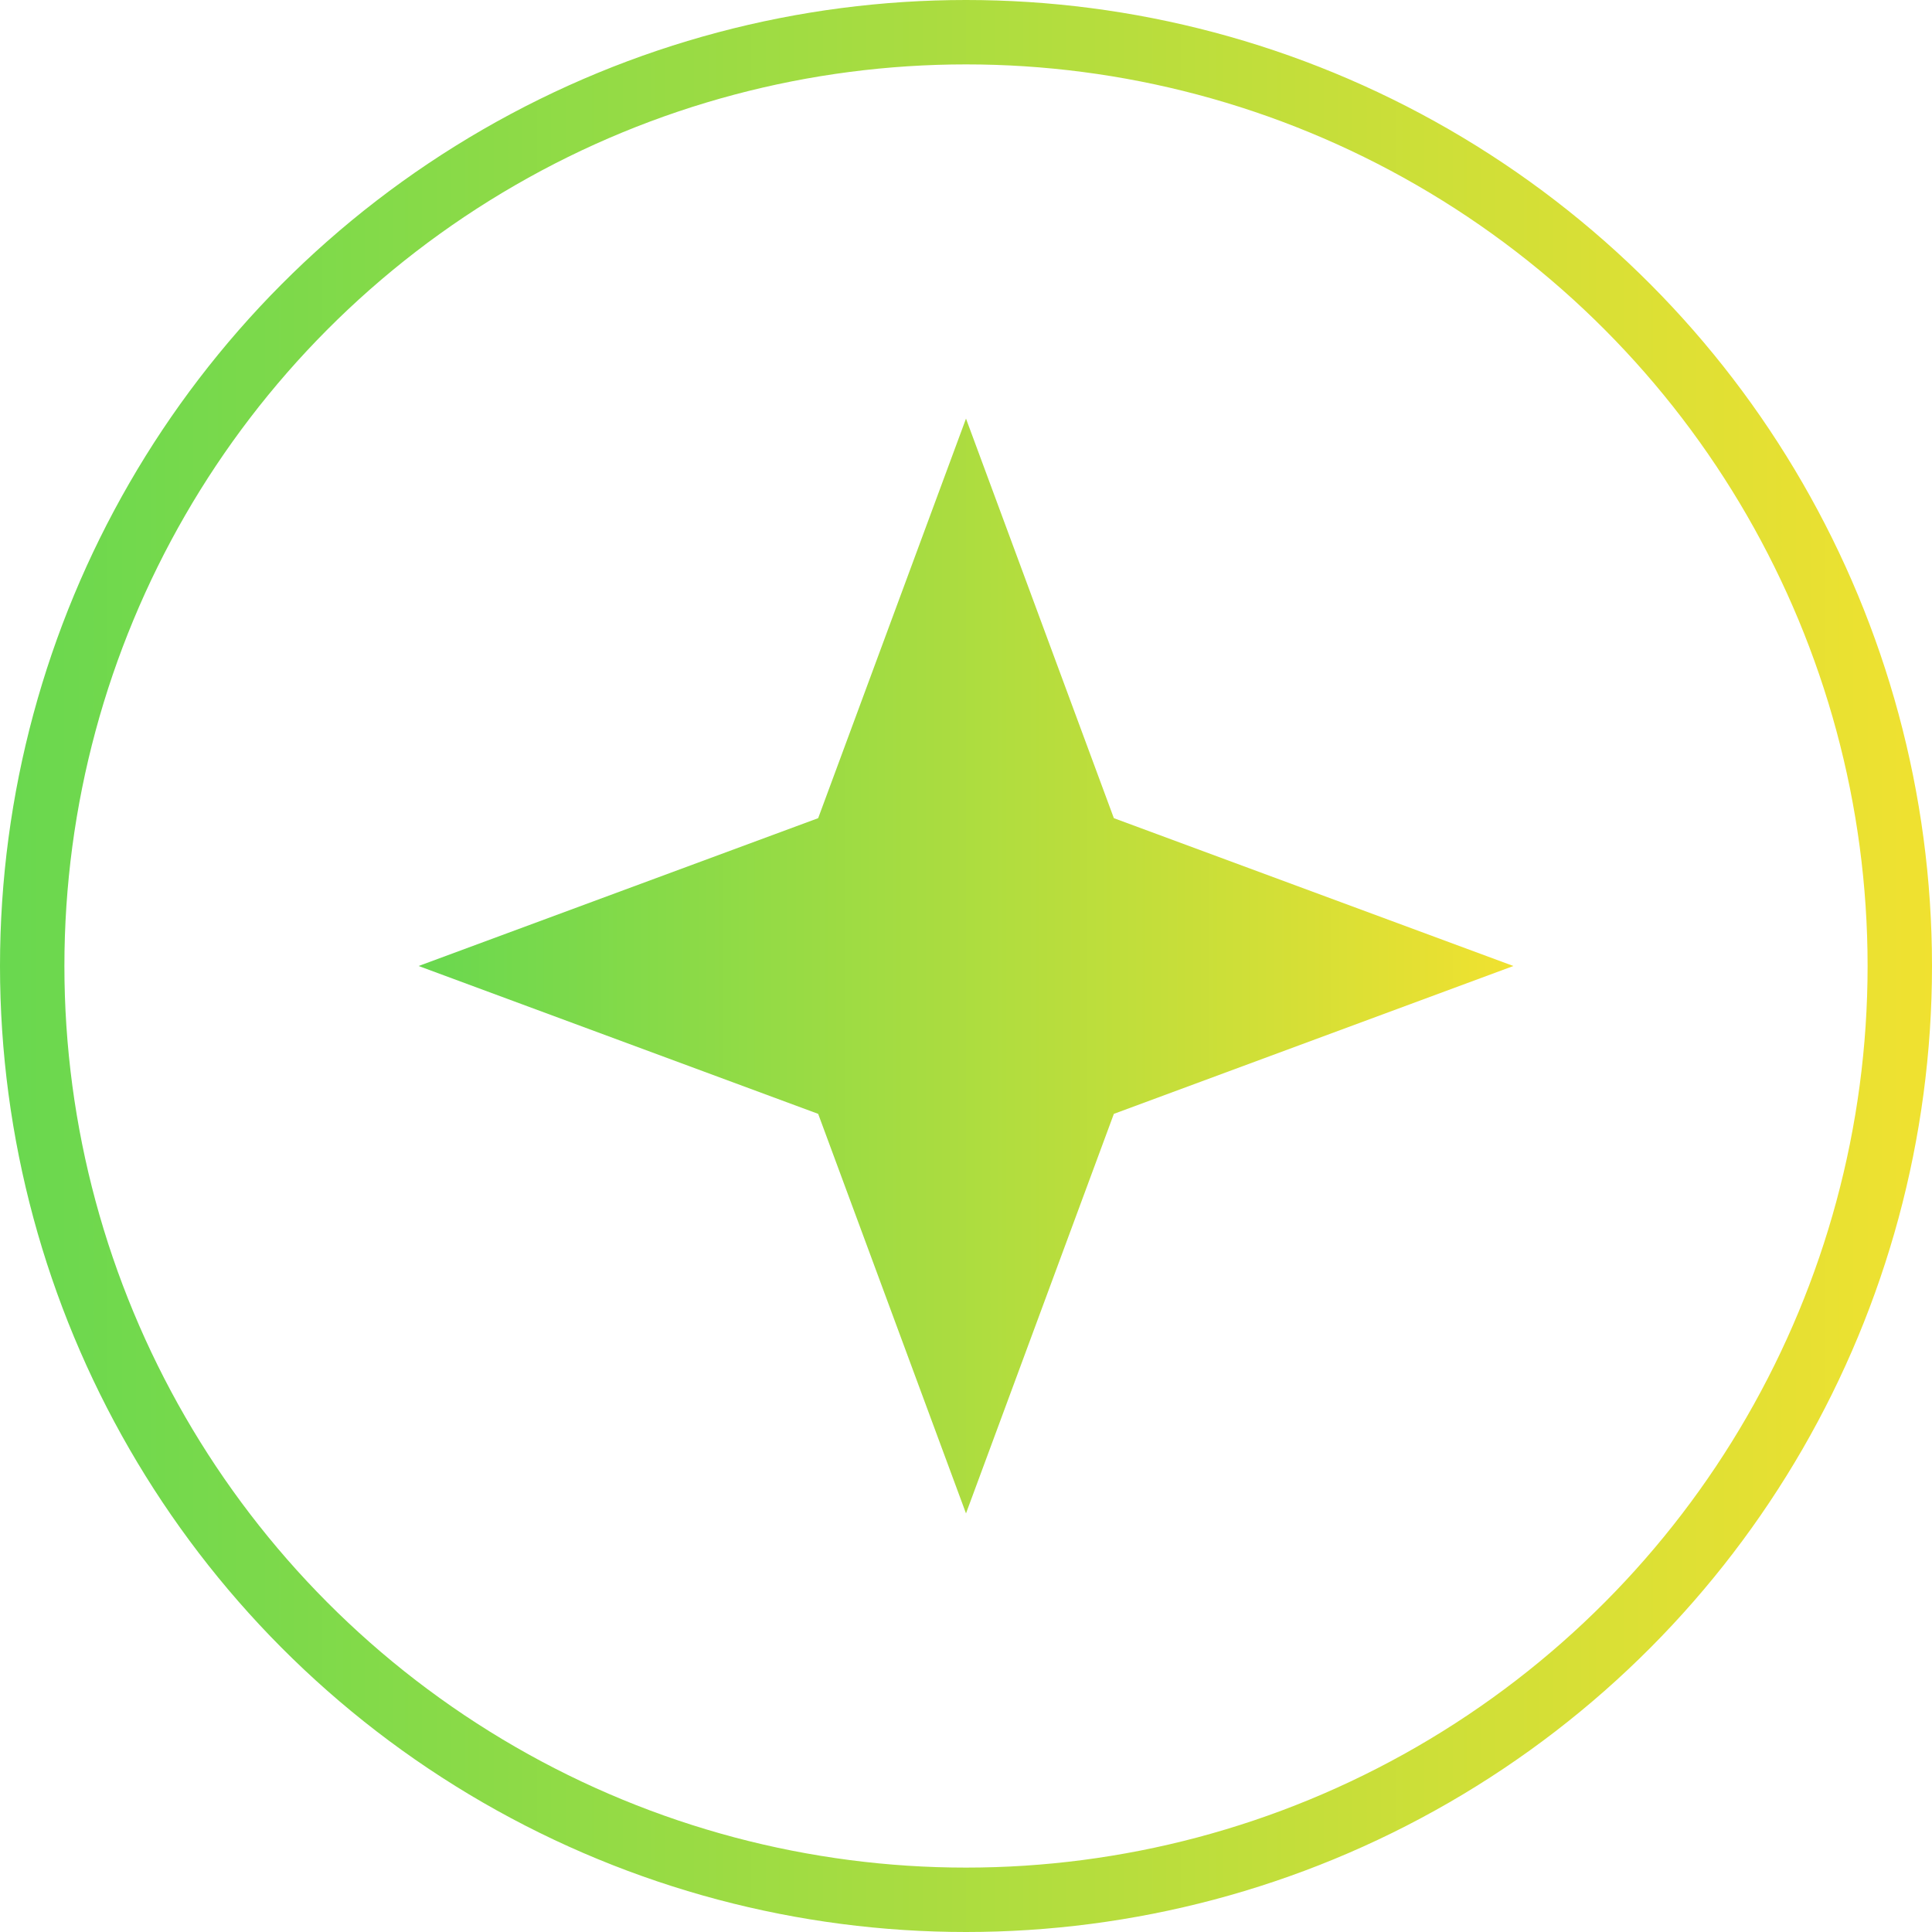
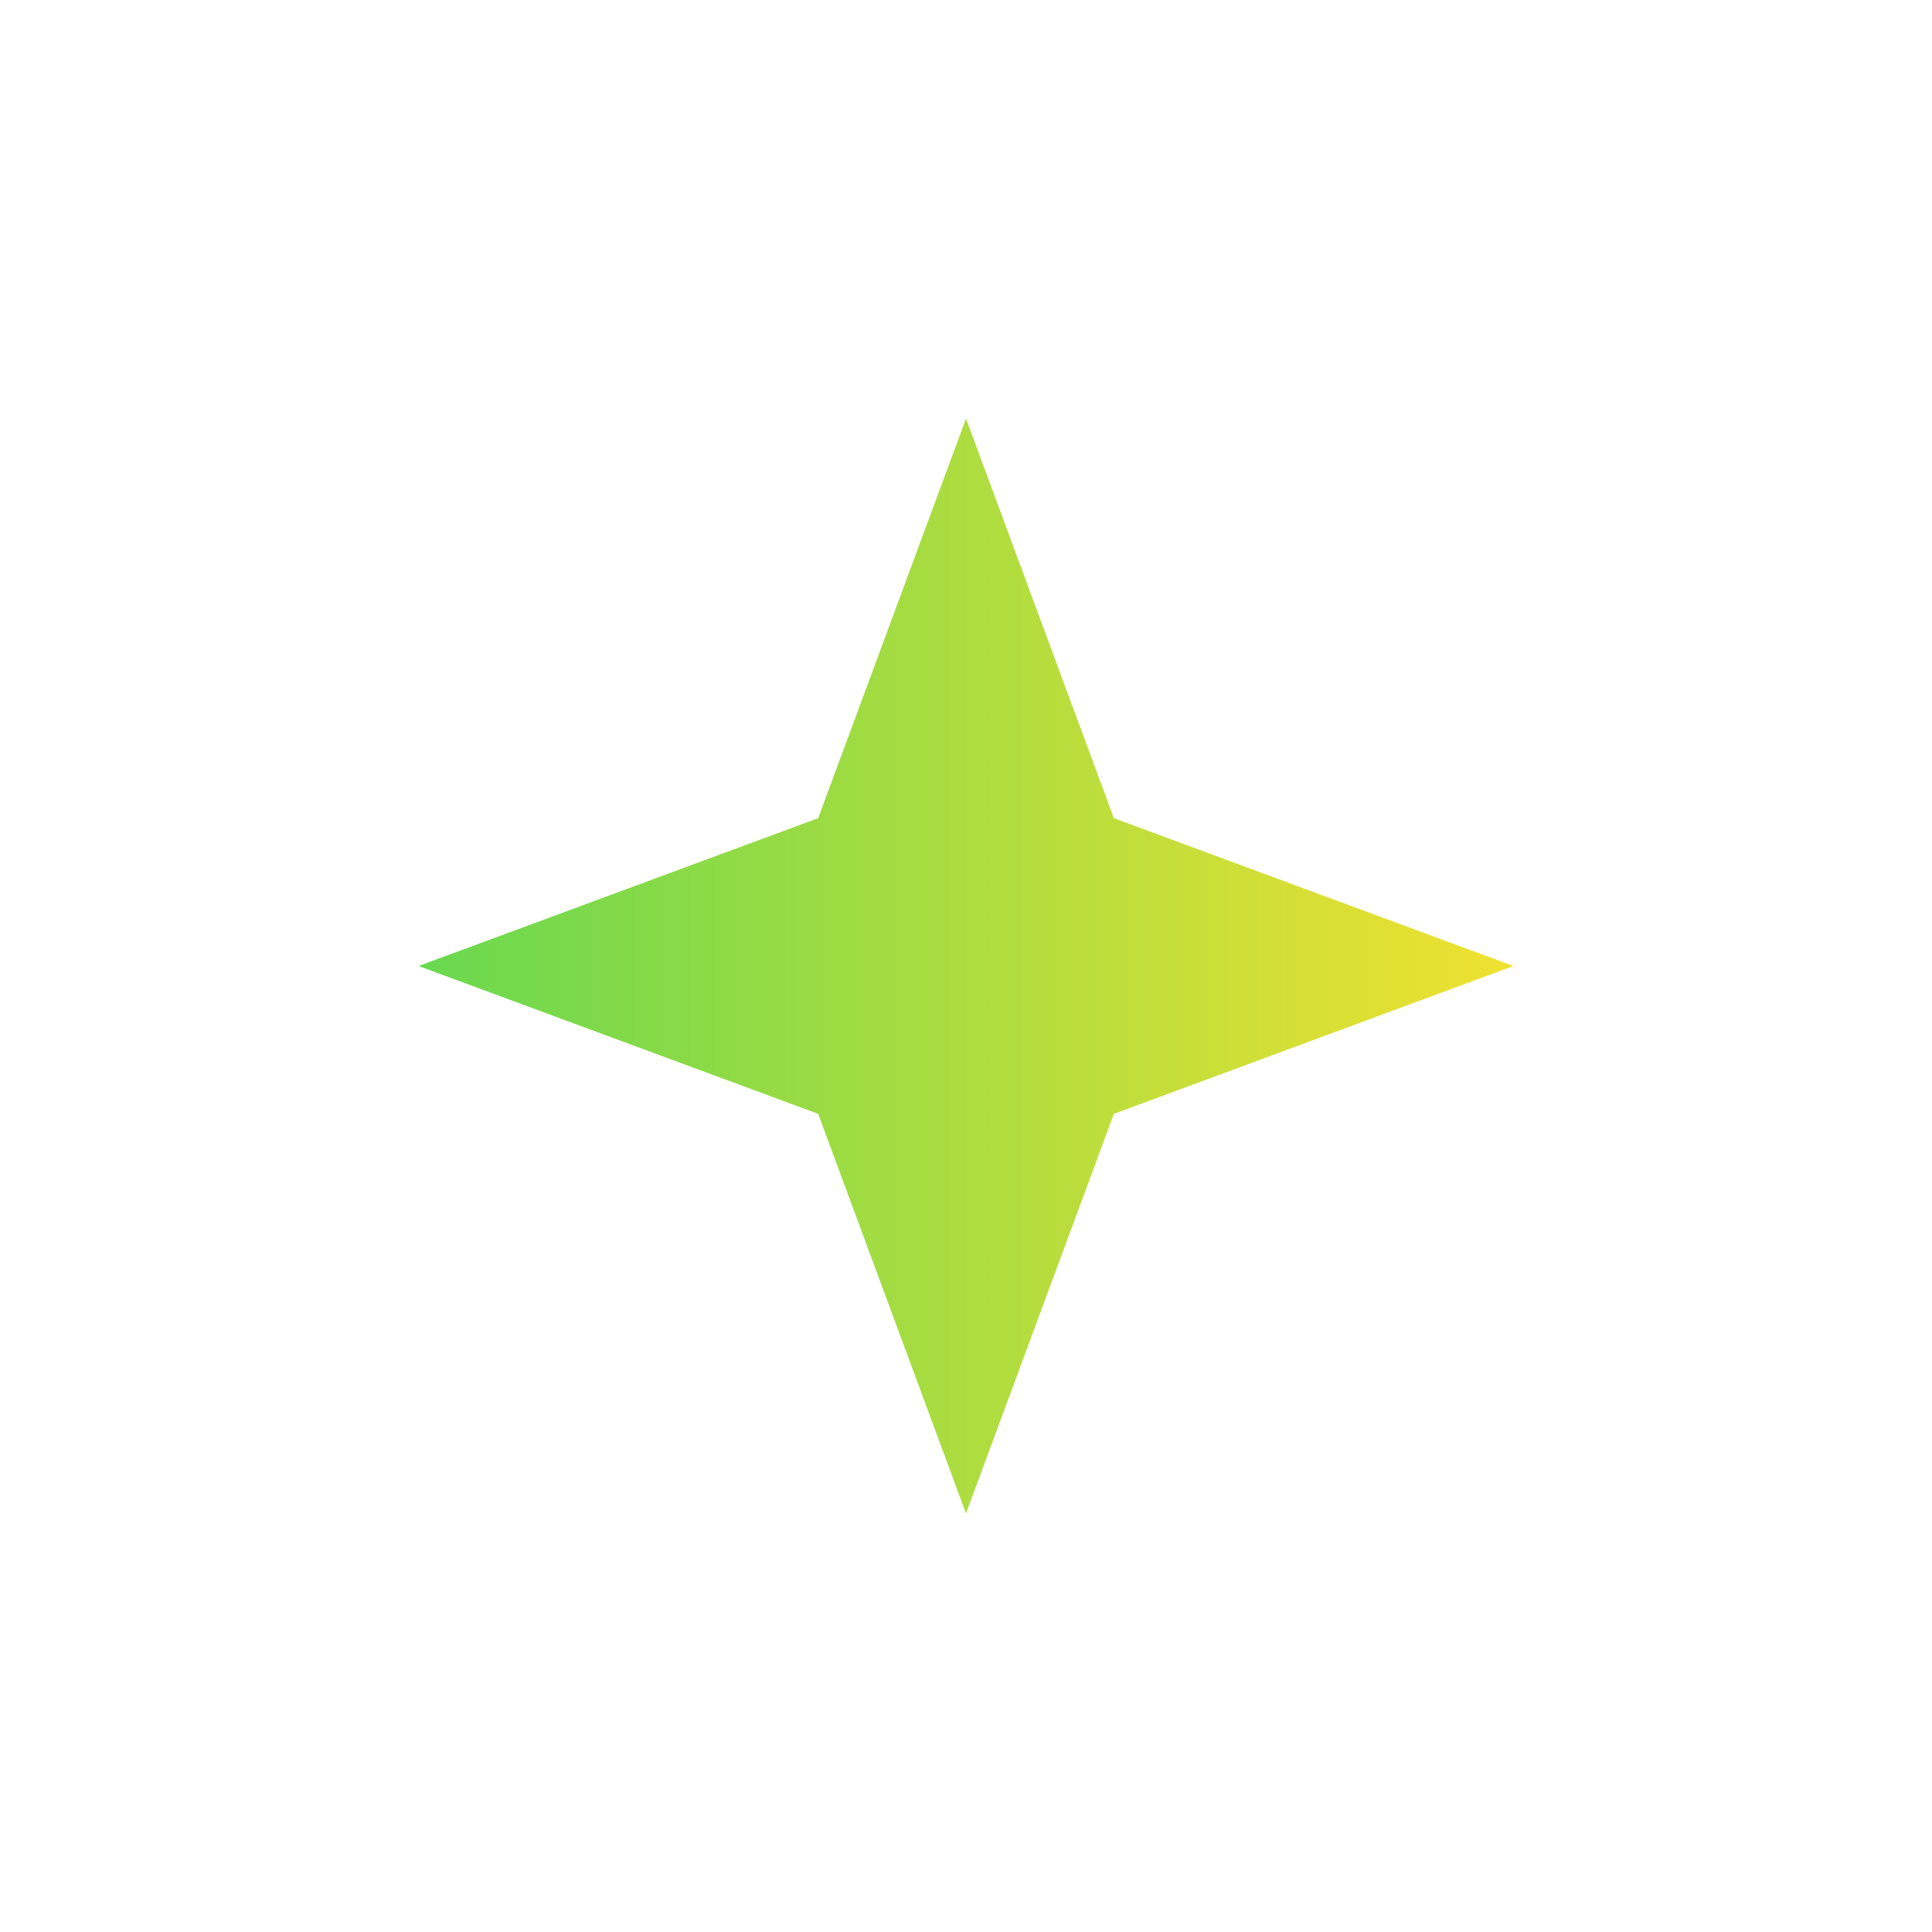
<svg xmlns="http://www.w3.org/2000/svg" width="60" height="60" viewBox="0 0 60 60" fill="none">
  <g clip-path="url(#clip0_2370_54842)">
-     <circle cx="30" cy="30" r="29" stroke="url(#paint0_linear_2370_54842)" stroke-width="2" />
-     <path d="M30 13L34.592 25.409L47 30L34.592 34.592L30 47L25.409 34.592L13 30L25.409 25.409L30 13Z" fill="url(#paint1_linear_2370_54842)" />
+     <path d="M30 13L34.592 25.409L47 30L34.592 34.592L30 47L25.409 34.592L13 30L25.409 25.409Z" fill="url(#paint1_linear_2370_54842)" />
  </g>
  <defs>
    <linearGradient id="paint0_linear_2370_54842" x1="0" y1="30" x2="60" y2="30" gradientUnits="userSpaceOnUse">
      <stop stop-color="#69D84F" />
      <stop offset="1" stop-color="#F0E130" />
    </linearGradient>
    <linearGradient id="paint1_linear_2370_54842" x1="13" y1="30" x2="47" y2="30" gradientUnits="userSpaceOnUse">
      <stop stop-color="#69D84F" />
      <stop offset="1" stop-color="#F0E130" />
    </linearGradient>
    <clipPath id="clip0_2370_54842">
      <rect width="60" height="60" fill="white" />
    </clipPath>
  </defs>
</svg>